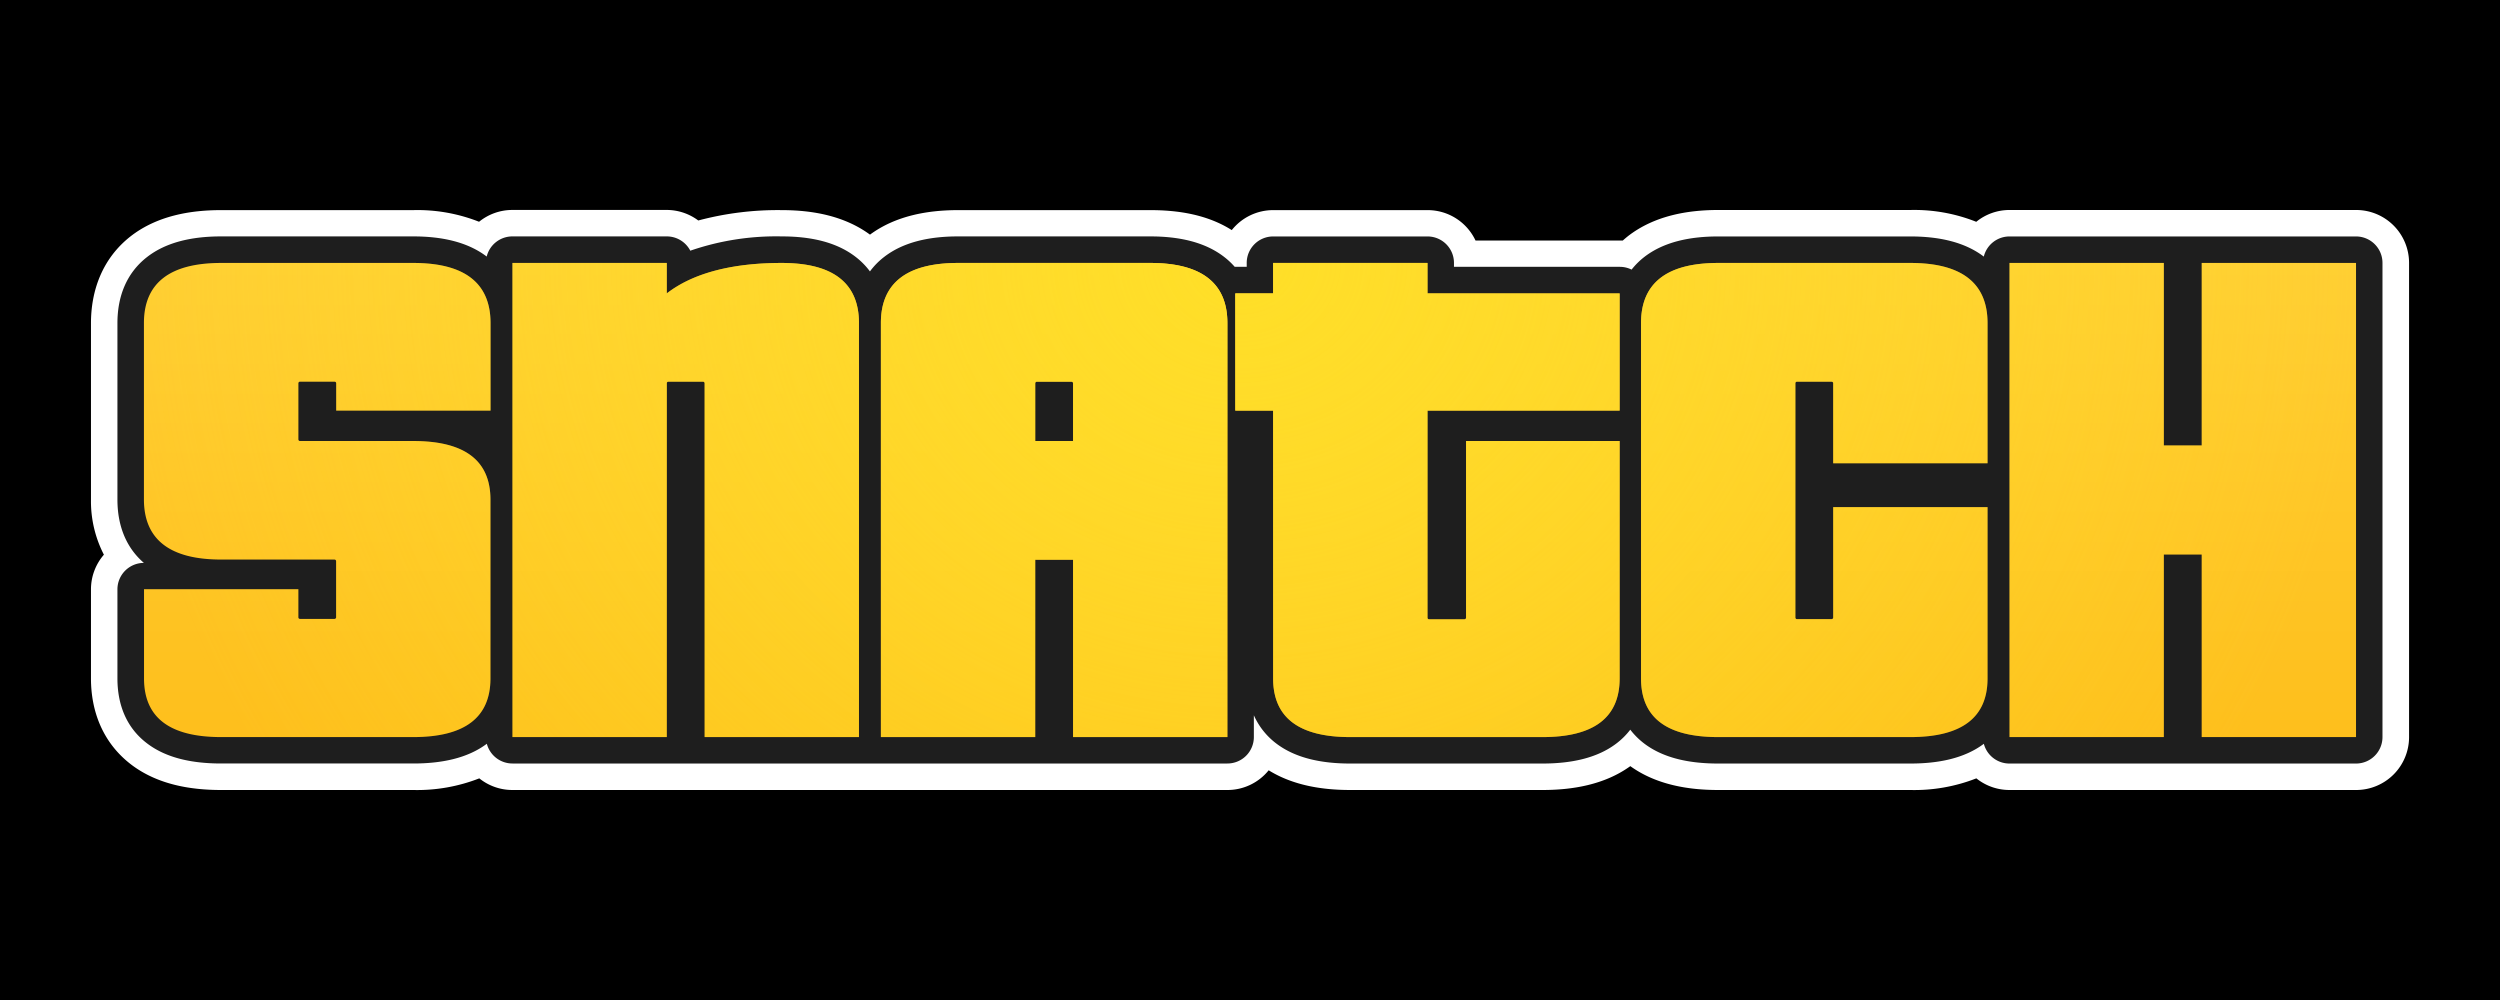
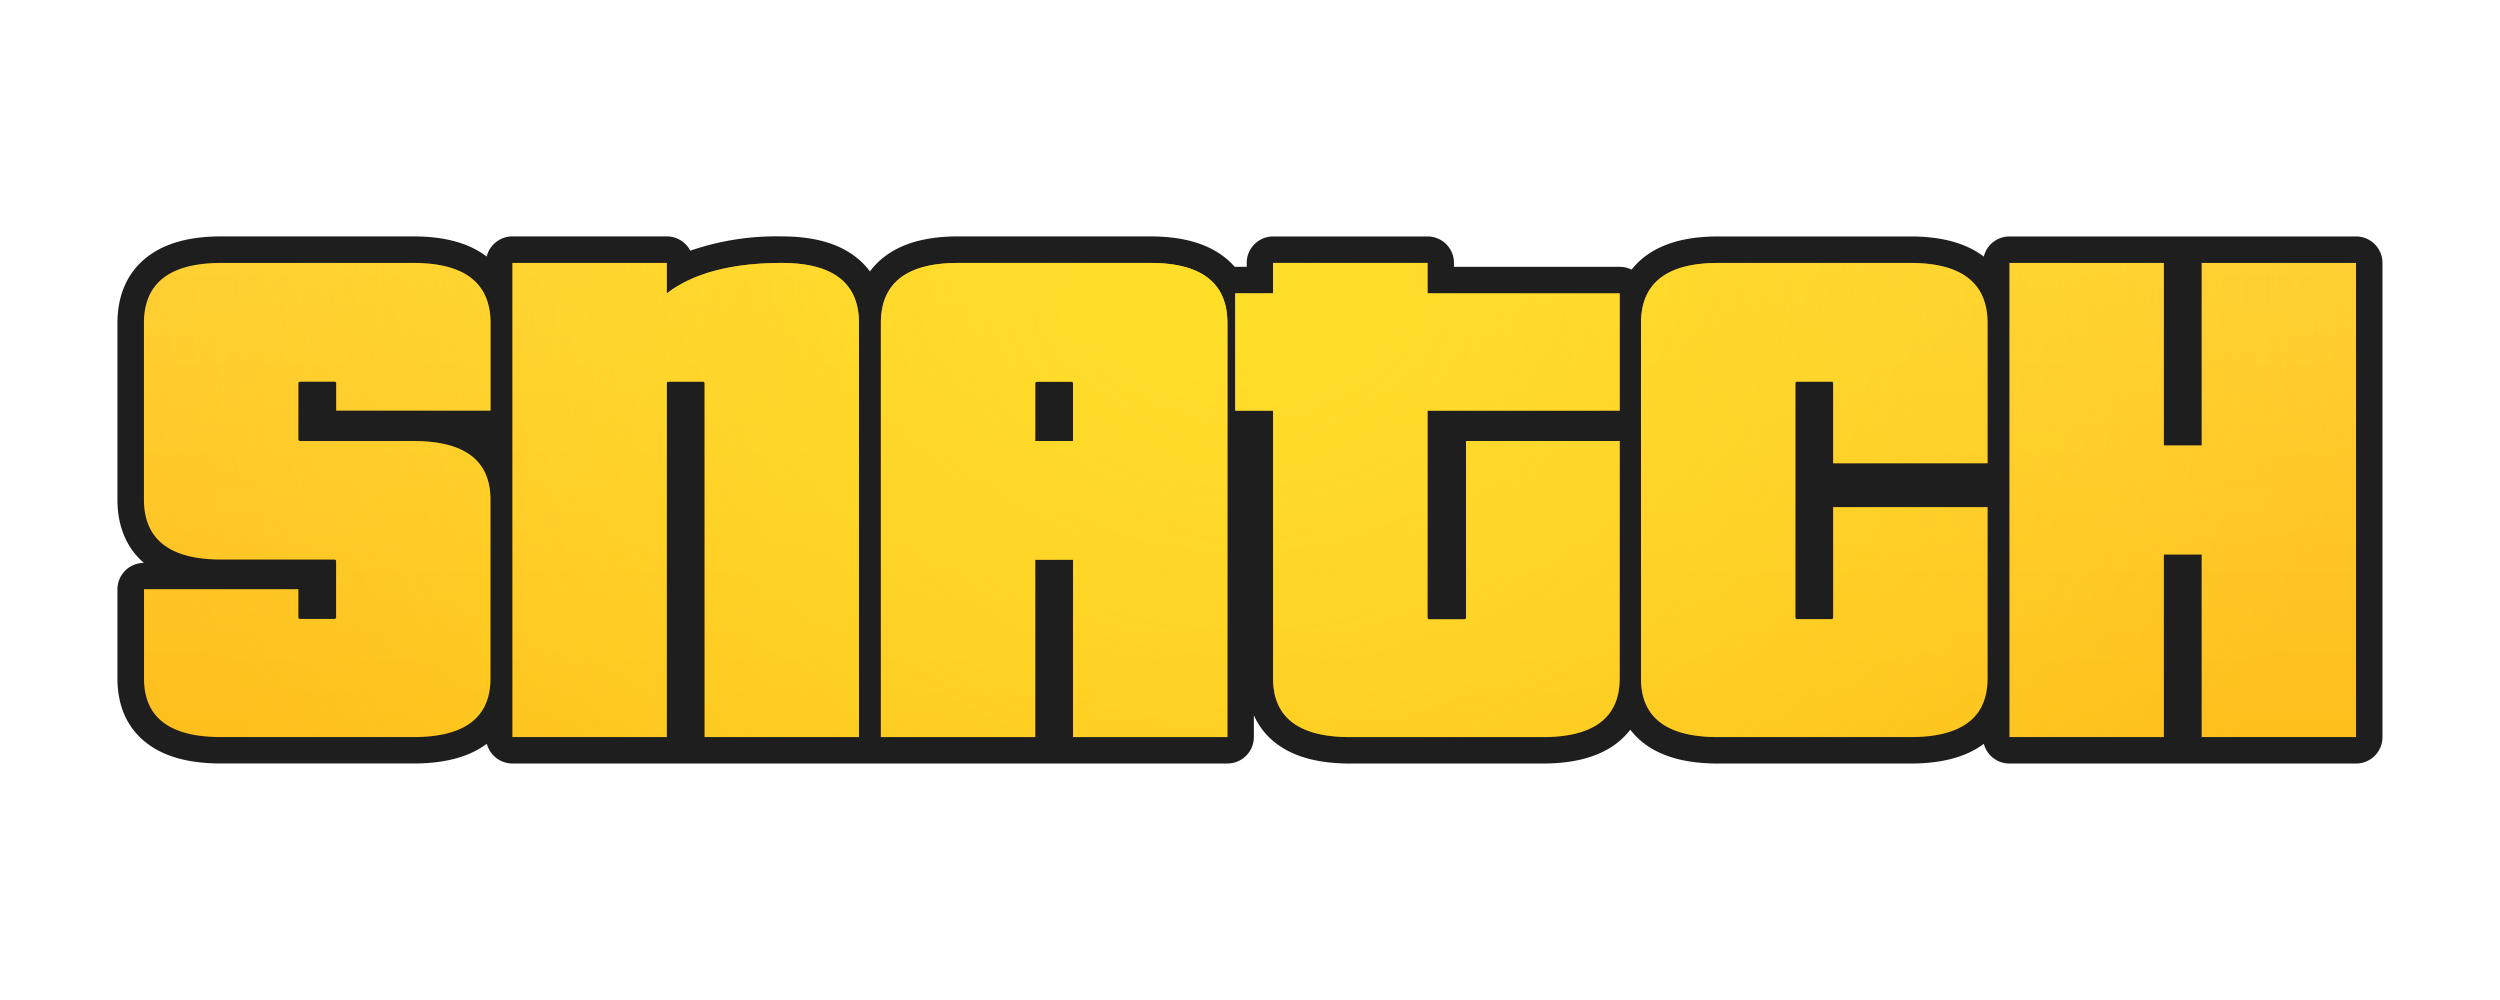
<svg xmlns="http://www.w3.org/2000/svg" viewBox="0 0 566.93 226.77">
  <defs>
    <style>.cls-1{fill:none;}.cls-2{clip-path:url(#clip-path);}.cls-3{fill:#fff;}.cls-3,.cls-4,.cls-5,.cls-6{fill-rule:evenodd;}.cls-4{fill:#1e1e1e;}.cls-5{fill:url(#linear-gradient);}.cls-6{fill:url(#radial-gradient);}</style>
    <clipPath id="clip-path">
      <rect class="cls-1" x="20.63" y="47.61" width="525.68" height="131.56" />
    </clipPath>
    <linearGradient id="linear-gradient" x1="283.46" y1="167.68" x2="283.46" y2="26.46" gradientTransform="matrix(1, 0, 0, -1, 0, 226.66)" gradientUnits="userSpaceOnUse">
      <stop offset="0" stop-color="#ffcf34" />
      <stop offset="1" stop-color="#feba15" />
    </linearGradient>
    <radialGradient id="radial-gradient" cx="-6.6" cy="538.37" r="4.41" gradientTransform="matrix(0, 52.5, 57.95, 0, -30916.94, 405.58)" gradientUnits="userSpaceOnUse">
      <stop offset="0" stop-color="#ffdf28" />
      <stop offset="1" stop-color="#ffdf28" stop-opacity="0" />
    </radialGradient>
  </defs>
  <title>snatch</title>
  <g id="Layer_2" data-name="Layer 2">
-     <rect width="566.93" height="226.77" />
-   </g>
+     </g>
  <g id="Layer_1" data-name="Layer 1">
    <g class="cls-2">
      <path class="cls-3" d="M108.64,50.29a12,12,0,0,1,7.57-2.68h35A12,12,0,0,1,158.35,50a70,70,0,0,1,18.94-2.35c6.86,0,14.13,1.25,20,5.56,5.85-4.31,13.13-5.56,20-5.56h43.58c6.27,0,12.89,1,18.46,4.53a12,12,0,0,1,9.4-4.53h35a12,12,0,0,1,10.88,6.9h32.7c.23,0,.46,0,.69,0,.38-.34.77-.67,1.18-1,5.94-4.61,13.43-5.93,20.48-5.93h43.58a38,38,0,0,1,14.92,2.68,11.94,11.94,0,0,1,7.57-2.68h78.58a12,12,0,0,1,12,12V167.15a12,12,0,0,1-12,12H455.71a12,12,0,0,1-7.53-2.64,38.59,38.59,0,0,1-15,2.64H389.64c-6.8,0-14.07-1.19-19.93-5.41-5.85,4.22-13.12,5.41-19.92,5.41H306.21c-6.27,0-12.92-1-18.51-4.47a12,12,0,0,1-9.35,4.47H116.21a12,12,0,0,1-7.52-2.64,38.67,38.67,0,0,1-15,2.64H50.14c-7,0-14.42-1.25-20.34-5.73-6.57-5-9.17-12.23-9.17-19.58V133.66a12,12,0,0,1,2.93-7.87,26.45,26.45,0,0,1-2.93-12.49v-40c0-7.35,2.53-14.66,9-19.72,5.93-4.61,13.43-5.93,20.47-5.93H93.72A38,38,0,0,1,108.64,50.29Z" />
      <path class="cls-4" d="M26.63,113.3c0,5.62,1.79,10.72,6,14.35a6,6,0,0,0-6,6v20.19c0,5.91,2,11.2,6.79,14.79,4.42,3.34,10.33,4.51,16.72,4.51H93.72c6.36,0,12.26-1.16,16.68-4.48a6,6,0,0,0,5.81,4.48H278.34a6,6,0,0,0,6-6v-4.93a16.39,16.39,0,0,0,5.13,6.43c4.43,3.34,10.34,4.51,16.73,4.51h43.58c6.39,0,12.3-1.17,16.72-4.51a16.58,16.58,0,0,0,3.2-3.17,16.87,16.87,0,0,0,3.2,3.17c4.43,3.34,10.34,4.51,16.73,4.51h43.58c6.36,0,12.25-1.16,16.67-4.48a6,6,0,0,0,5.82,4.48h78.58a6,6,0,0,0,6-6V59.62a6,6,0,0,0-6-6H455.71a6,6,0,0,0-5.84,4.57c-4.41-3.36-10.29-4.57-16.65-4.57H389.64c-6.43,0-12.36,1.23-16.79,4.68A16.61,16.61,0,0,0,370,61.14a6,6,0,0,0-2.67-.63H329.72v-.89a6,6,0,0,0-6-6h-35a6,6,0,0,0-6,6v.89H280a16.68,16.68,0,0,0-2.36-2.22c-4.43-3.45-10.37-4.68-16.8-4.68H217.26c-6.42,0-12.36,1.23-16.79,4.68a16.38,16.38,0,0,0-3.19,3.26,16.71,16.71,0,0,0-3.2-3.26c-4.43-3.45-10.36-4.68-16.79-4.68a59.8,59.8,0,0,0-20.75,3.24,6,6,0,0,0-5.33-3.24h-35a6,6,0,0,0-5.84,4.57c-4.41-3.36-10.29-4.57-16.65-4.57H50.14c-6.42,0-12.36,1.23-16.79,4.68-4.71,3.66-6.72,9-6.72,15Z" />
      <path class="cls-5" d="M50.14,167.15H93.72c11.61,0,17.5-4.38,17.5-13.3V113.3c0-8.92-5.89-13.29-17.5-13.29H68a.37.37,0,0,1-.34-.34V86.89a.37.37,0,0,1,.34-.34h7.9a.37.37,0,0,1,.34.34v6.22h35V73.26c0-9.09-5.89-13.63-17.5-13.63H50.14c-11.61,0-17.5,4.54-17.5,13.63v40c0,9.09,5.89,13.63,17.5,13.63H75.88a.37.37,0,0,1,.34.34v12.79a.36.36,0,0,1-.34.33H68a.36.36,0,0,1-.34-.33v-6.4h-35v20.19C32.64,162.77,38.53,167.15,50.14,167.15Zm144.65,0h-35V86.89a.37.37,0,0,0-.34-.34h-7.91a.36.36,0,0,0-.33.34v80.26h-35V59.63h35v6.9c5.89-4.55,14.64-6.9,26.08-6.9,11.61,0,17.5,4.54,17.5,13.63Zm48.55-80.26V100h-8.58V86.89a.37.37,0,0,1,.34-.34H243A.36.36,0,0,1,243.34,86.89Zm0,80.26h35V73.26c0-9.09-5.89-13.63-17.5-13.63H217.26c-11.61,0-17.5,4.54-17.5,13.63v93.89h35V126.93h8.58Zm106.45,0H306.21c-11.61,0-17.5-4.38-17.5-13.3V93.11h-8.58V66.53h8.58v-6.9h35v6.9h43.58V93.11H323.71v47a.35.35,0,0,0,.33.33h8.08a.36.36,0,0,0,.34-.33V100h34.83v53.84C367.29,162.77,361.4,167.15,349.79,167.15Zm39.85,0h43.58c11.61,0,17.5-4.38,17.5-13.3V115h-35v25.07a.36.36,0,0,1-.34.33h-7.91a.35.35,0,0,1-.33-.33V86.89a.36.36,0,0,1,.33-.34h7.91a.37.37,0,0,1,.34.34v18.17h35V73.26c0-9.09-5.89-13.63-17.5-13.63H389.64c-11.61,0-17.5,4.54-17.5,13.63v80.59C372.14,162.77,378,167.15,389.64,167.15Zm109.64,0h35V59.63h-35V101H490.7V59.63h-35V167.15h35v-41.4h8.58Z" />
      <path class="cls-6" d="M50.14,167.15H93.72c11.61,0,17.5-4.38,17.5-13.3V113.3c0-8.92-5.89-13.29-17.5-13.29H68a.37.37,0,0,1-.34-.34V86.89a.37.37,0,0,1,.34-.34h7.9a.37.37,0,0,1,.34.34v6.22h35V73.26c0-9.09-5.89-13.63-17.5-13.63H50.14c-11.61,0-17.5,4.54-17.5,13.63v40c0,9.09,5.89,13.63,17.5,13.63H75.88a.37.37,0,0,1,.34.34v12.79a.36.36,0,0,1-.34.33H68a.36.36,0,0,1-.34-.33v-6.4h-35v20.19C32.64,162.77,38.53,167.15,50.14,167.15Zm144.65,0h-35V86.89a.37.37,0,0,0-.34-.34h-7.91a.36.36,0,0,0-.33.34v80.26h-35V59.63h35v6.9c5.89-4.55,14.64-6.9,26.08-6.9,11.61,0,17.5,4.54,17.5,13.63Zm48.55-80.26V100h-8.58V86.89a.37.37,0,0,1,.34-.34H243A.36.36,0,0,1,243.34,86.89Zm0,80.26h35V73.26c0-9.09-5.89-13.63-17.5-13.63H217.26c-11.61,0-17.5,4.54-17.5,13.63v93.89h35V126.93h8.58Zm106.45,0H306.21c-11.61,0-17.5-4.38-17.5-13.3V93.11h-8.58V66.53h8.58v-6.9h35v6.9h43.58V93.11H323.71v47a.35.35,0,0,0,.33.33h8.08a.36.36,0,0,0,.34-.33V100h34.83v53.84C367.29,162.77,361.4,167.15,349.79,167.15Zm39.85,0h43.58c11.61,0,17.5-4.38,17.5-13.3V115h-35v25.07a.36.36,0,0,1-.34.33h-7.91a.35.35,0,0,1-.33-.33V86.89a.36.36,0,0,1,.33-.34h7.91a.37.37,0,0,1,.34.34v18.17h35V73.26c0-9.09-5.89-13.63-17.5-13.63H389.64c-11.61,0-17.5,4.54-17.5,13.63v80.59C372.14,162.77,378,167.15,389.64,167.15Zm109.64,0h35V59.63h-35V101H490.7V59.63h-35V167.15h35v-41.4h8.58Z" />
    </g>
  </g>
</svg>